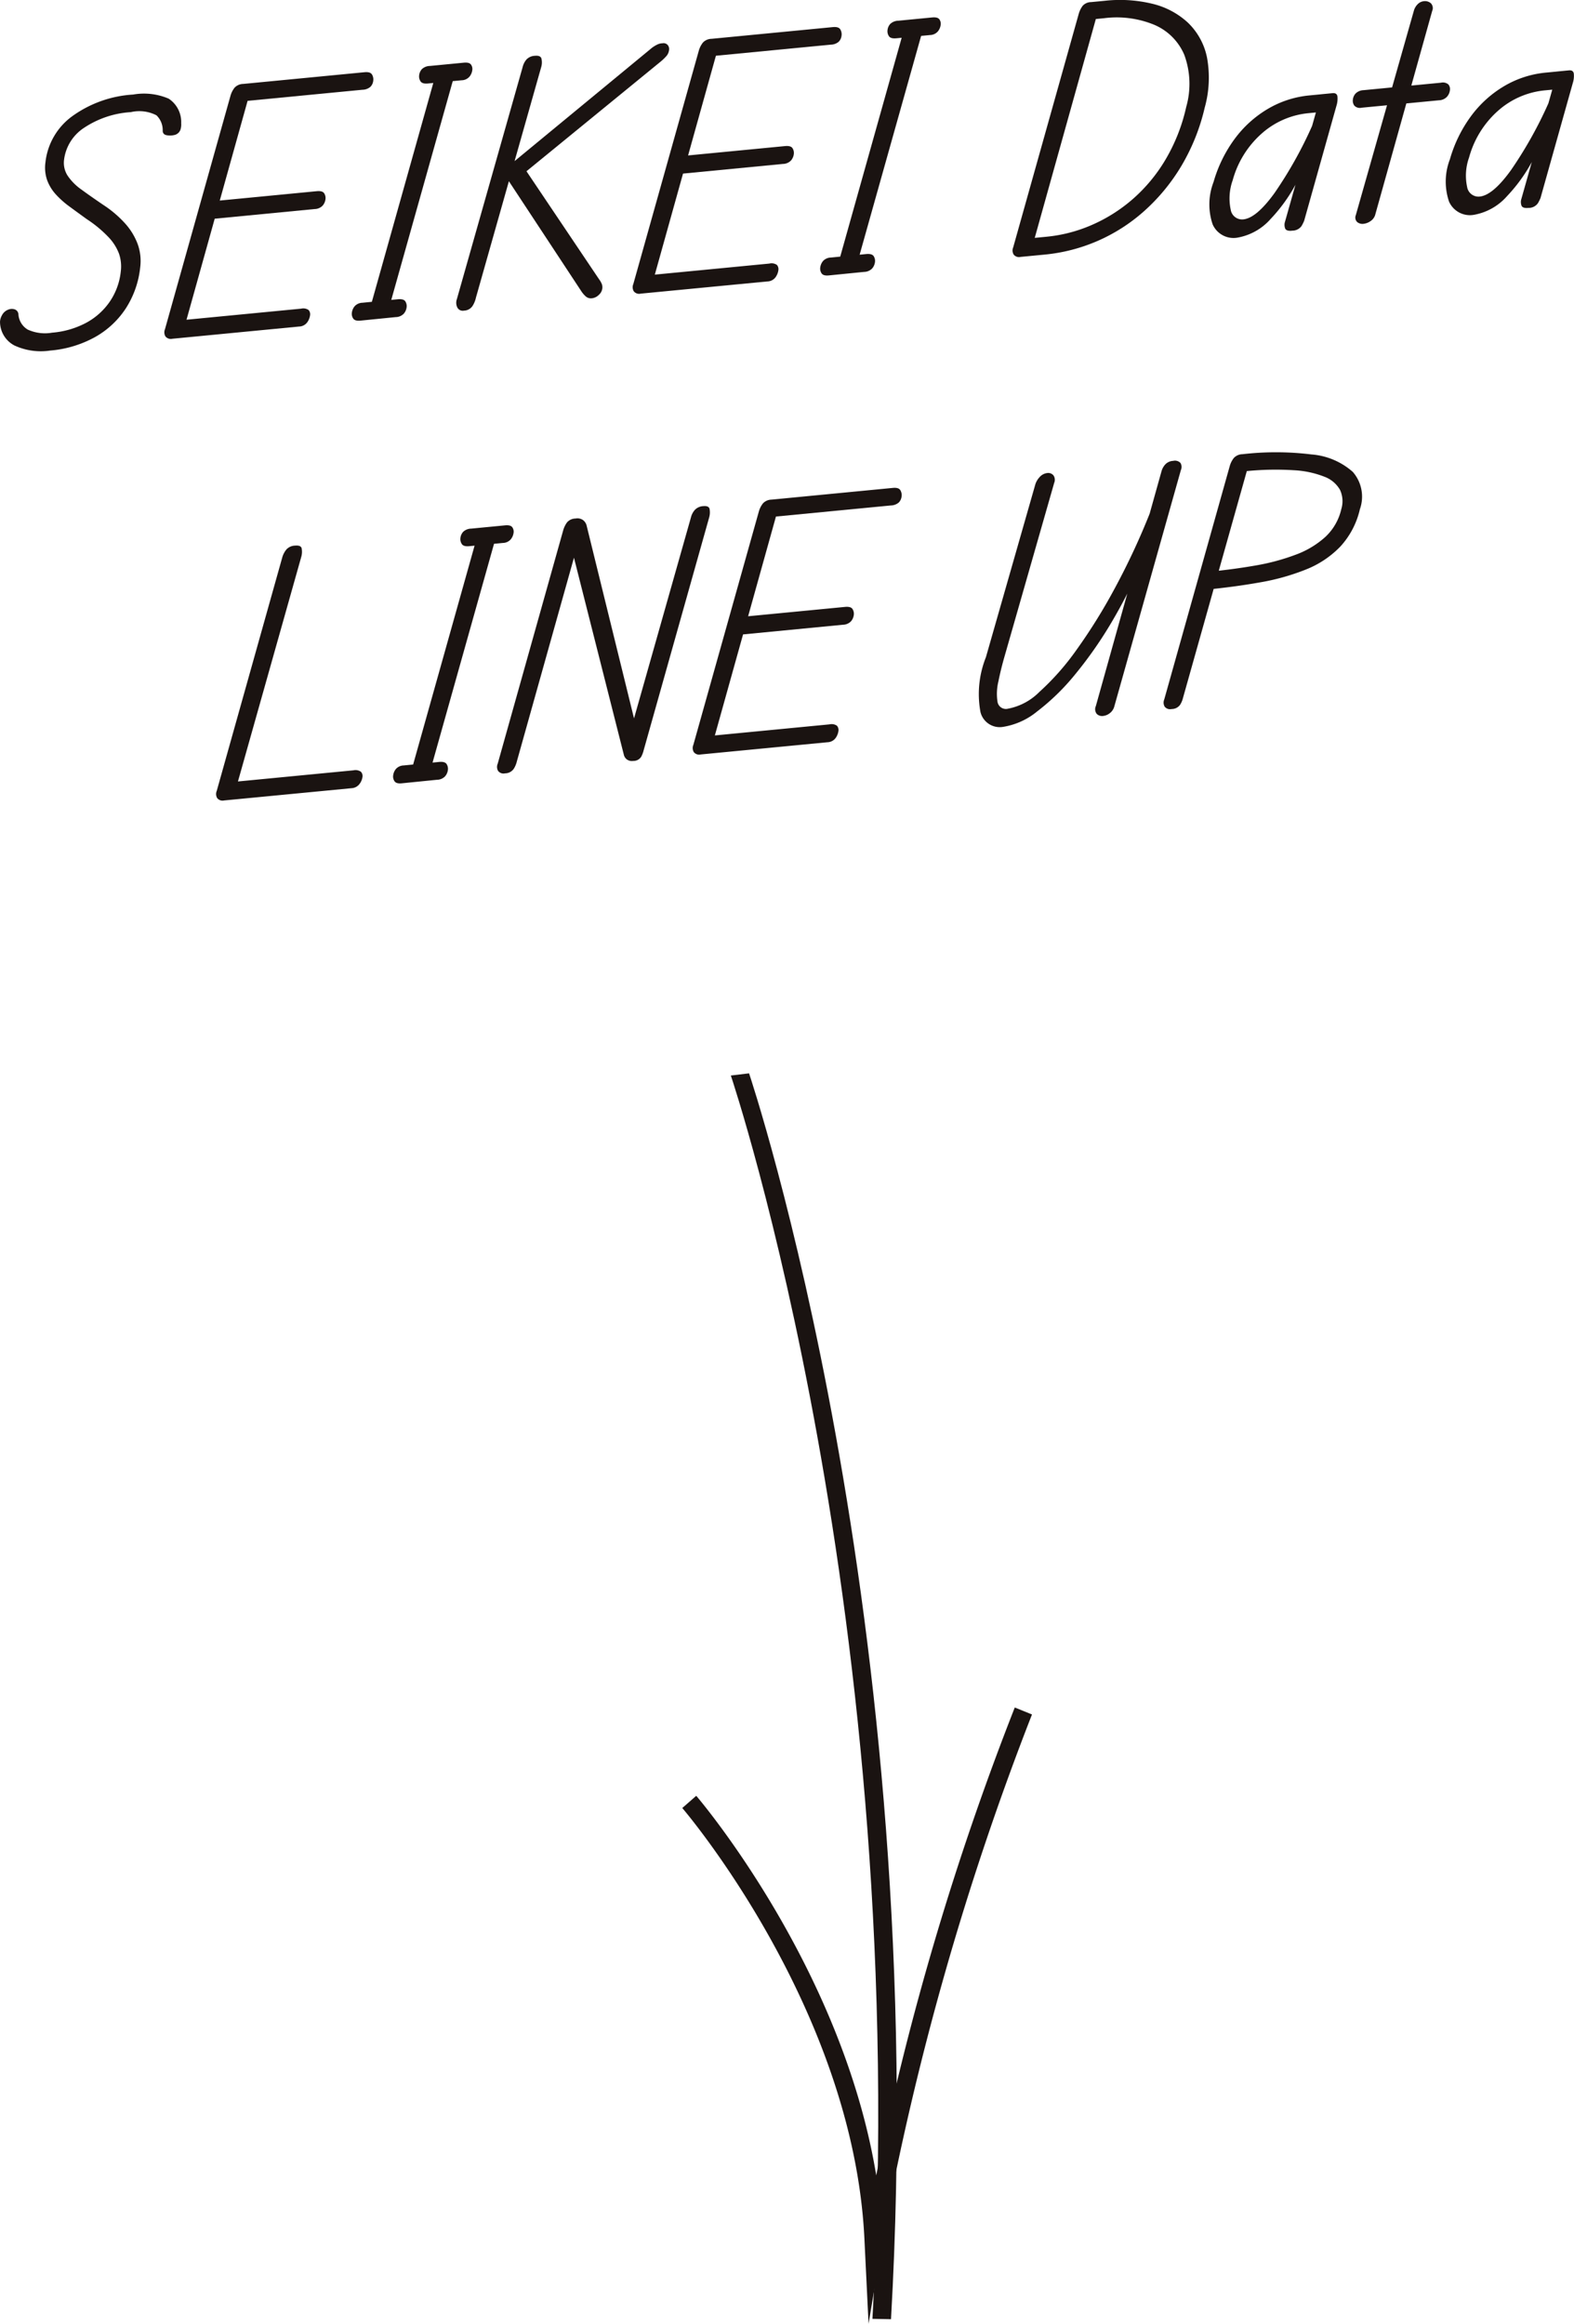
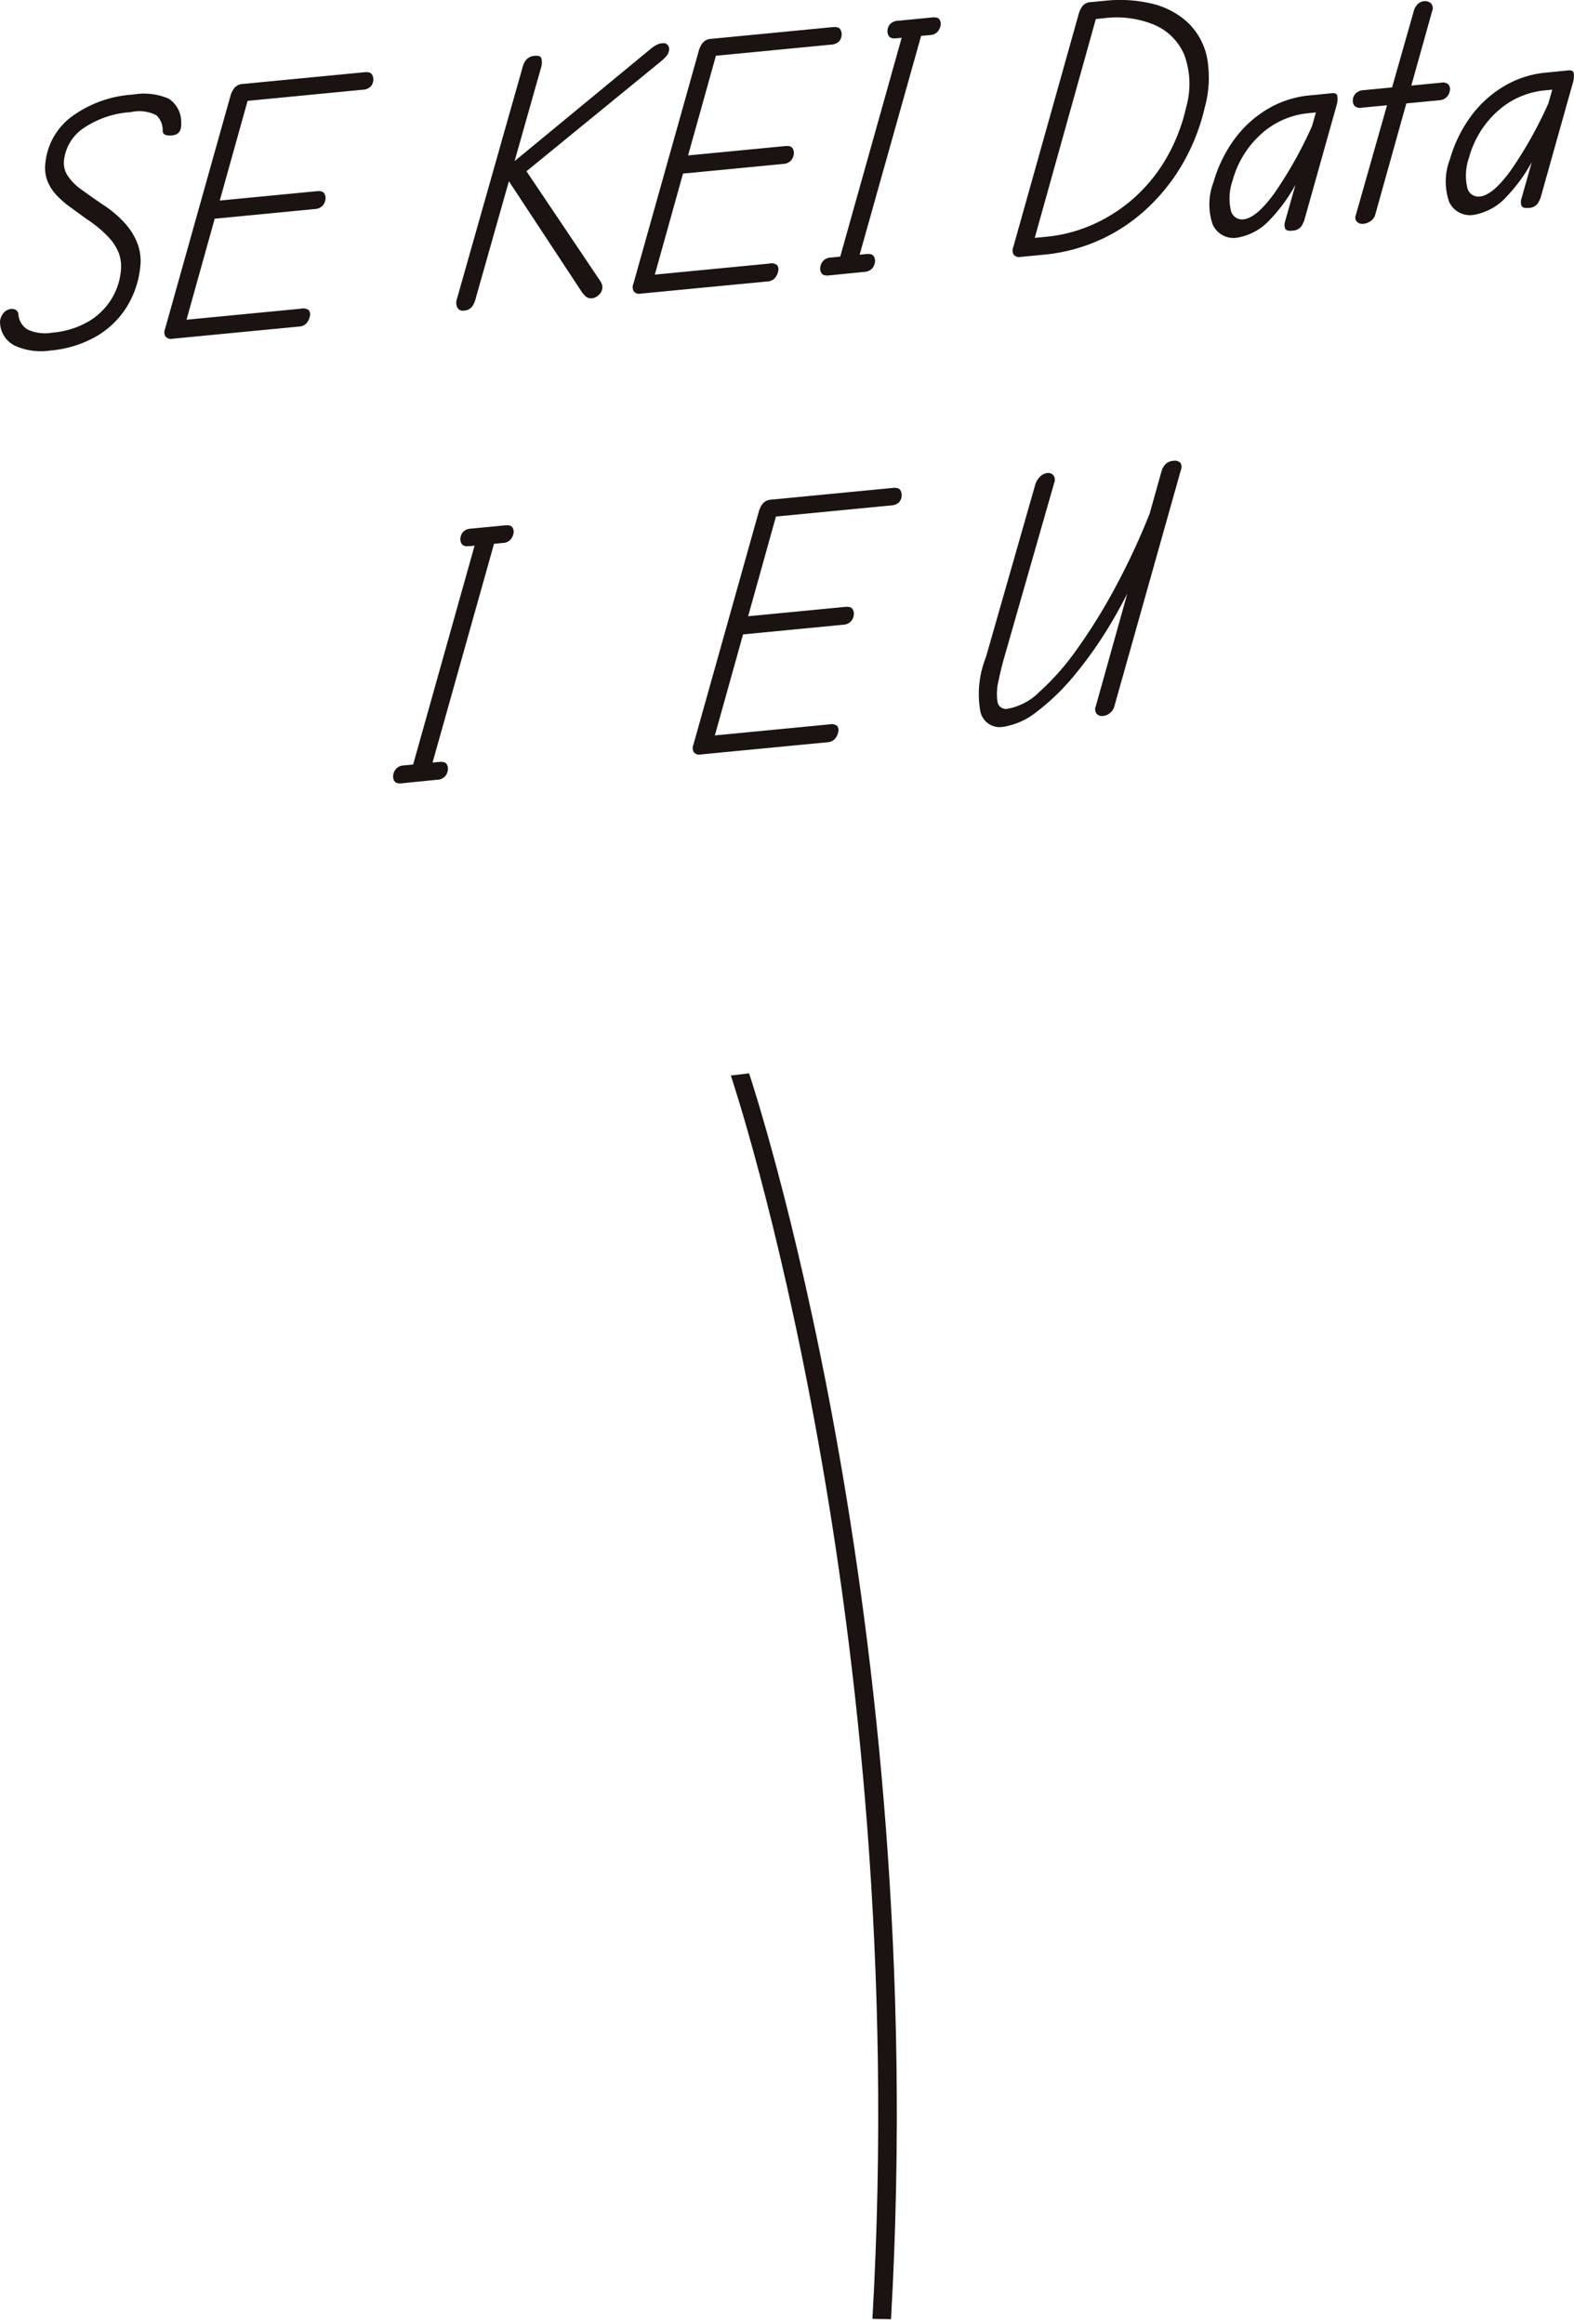
<svg xmlns="http://www.w3.org/2000/svg" width="90.186" height="133.1" viewBox="0 0 90.186 133.1">
  <g id="SEIKEI_Data" transform="translate(-303.907 -500.5)">
    <g id="グループ_47729" data-name="グループ 47729" transform="translate(1828.122 -2045.391)">
      <path id="パス_28626" data-name="パス 28626" d="M-1499.864,2599.051a3.605,3.605,0,0,1-2.05-.29,1.535,1.535,0,0,1-.827-1.365.831.831,0,0,1,.114-.37.669.669,0,0,1,.361-.32.529.529,0,0,1,.38-.009.321.321,0,0,1,.2.284,1.1,1.1,0,0,0,.532.869,2.384,2.384,0,0,0,1.4.177,5.013,5.013,0,0,0,1.948-.565,3.854,3.854,0,0,0,1.356-1.216,3.754,3.754,0,0,0,.629-1.726,2.275,2.275,0,0,0-.1-1.011,2.82,2.82,0,0,0-.612-.962,6.966,6.966,0,0,0-1.236-1.022q-.516-.373-.982-.715a5.2,5.2,0,0,1-.794-.705,2.516,2.516,0,0,1-.494-.808,2.186,2.186,0,0,1-.1-1.021,3.774,3.774,0,0,1,1.526-2.64,6.632,6.632,0,0,1,3.5-1.248,3.585,3.585,0,0,1,2.038.236,1.6,1.6,0,0,1,.714,1.412.944.944,0,0,1-.041.363.477.477,0,0,1-.323.3,1.063,1.063,0,0,1-.435.023q-.249-.031-.26-.251a1.175,1.175,0,0,0-.358-.895,2.151,2.151,0,0,0-1.467-.181,5.429,5.429,0,0,0-2.671.892,2.56,2.56,0,0,0-1.155,1.832,1.355,1.355,0,0,0,.2.91,3.081,3.081,0,0,0,.793.8q.532.39,1.269.889a6.314,6.314,0,0,1,1.209,1.024,3.712,3.712,0,0,1,.739,1.189,2.857,2.857,0,0,1,.154,1.337,5.364,5.364,0,0,1-.828,2.371,5.057,5.057,0,0,1-1.784,1.653A6.391,6.391,0,0,1-1499.864,2599.051Z" transform="translate(-21.473 -33.081)" fill="#1a1311" />
      <path id="パス_28627" data-name="パス 28627" d="M-1434.964,2590.7a.392.392,0,0,1-.4-.136.459.459,0,0,1-.025-.412l3.759-13.39a1.333,1.333,0,0,1,.231-.445.693.693,0,0,1,.493-.213l6.946-.67q.328-.032.428.124a.539.539,0,0,1,.076.361.587.587,0,0,1-.157.346.713.713,0,0,1-.461.173l-6.581.635-3.5,12.537,6.563-.633a.541.541,0,0,1,.433.078.373.373,0,0,1,.081.314.889.889,0,0,1-.162.393.6.6,0,0,1-.469.239Zm1.894-6.825.281-1.039,6.089-.587q.328-.032.429.115a.5.5,0,0,1,.077.351.687.687,0,0,1-.158.356.649.649,0,0,1-.465.2Z" transform="translate(-79.373 -25.406)" fill="#1a1311" />
-       <path id="パス_28628" data-name="パス 28628" d="M-1358.153,2586.286q-.31.03-.411-.117a.474.474,0,0,1-.079-.333.72.72,0,0,1,.16-.374.623.623,0,0,1,.447-.2l2.023-.2q.328-.031.429.115a.5.5,0,0,1,.077.351.686.686,0,0,1-.158.356.65.65,0,0,1-.464.2Zm.517-.583,3.819-13.6,1.11-.089-3.817,13.579Zm3.354-13q-.328.031-.428-.125a.508.508,0,0,1-.078-.342.626.626,0,0,1,.157-.355.688.688,0,0,1,.463-.183l1.932-.186q.31-.03.413.1a.433.433,0,0,1,.079.333.733.733,0,0,1-.159.365.608.608,0,0,1-.448.209Z" transform="translate(-145.411 -22.03)" fill="#1a1311" />
      <path id="パス_28629" data-name="パス 28629" d="M-1315.4,2578.973a.348.348,0,0,1-.393-.192.617.617,0,0,1-.019-.467l3.765-13.28a1.058,1.058,0,0,1,.222-.444.7.7,0,0,1,.484-.212q.309-.03.371.148a.952.952,0,0,1-.011.5l-3.738,13.2a1.48,1.48,0,0,1-.188.469A.6.6,0,0,1-1315.4,2578.973Zm7.329-.707a.441.441,0,0,1-.35-.1,1.521,1.521,0,0,1-.24-.271l-4.413-6.7.02-.333,8.317-6.856a1.763,1.763,0,0,1,.4-.268.688.688,0,0,1,.306-.076.312.312,0,0,1,.3.1.353.353,0,0,1,.078.269.642.642,0,0,1-.138.344,2.793,2.793,0,0,1-.335.327l-8.249,6.739.278-.855,4.426,6.583a1.237,1.237,0,0,1,.166.288.547.547,0,0,1,.026.246.584.584,0,0,1-.2.369A.659.659,0,0,1-1308.067,2578.266Z" transform="translate(-182.225 -15.291)" fill="#1a1311" />
      <path id="パス_28630" data-name="パス 28630" d="M-1243.141,2572.2a.393.393,0,0,1-.4-.136.458.458,0,0,1-.025-.412l3.759-13.39a1.34,1.34,0,0,1,.231-.445.693.693,0,0,1,.493-.213l6.946-.67q.328-.031.427.125a.538.538,0,0,1,.076.361.588.588,0,0,1-.157.346.714.714,0,0,1-.461.173l-6.581.635-3.5,12.537,6.563-.633a.541.541,0,0,1,.433.078.372.372,0,0,1,.081.314.886.886,0,0,1-.162.393.6.6,0,0,1-.469.239Zm1.894-6.825.281-1.039,6.089-.587q.328-.032.429.115a.5.5,0,0,1,.077.352.687.687,0,0,1-.158.355.648.648,0,0,1-.465.2Z" transform="translate(-244.362 -9.49)" fill="#1a1311" />
      <path id="パス_28631" data-name="パス 28631" d="M-1166.328,2567.781q-.31.03-.411-.117a.474.474,0,0,1-.079-.333.717.717,0,0,1,.16-.374.623.623,0,0,1,.447-.2l2.023-.2q.328-.031.429.115a.5.5,0,0,1,.077.351.688.688,0,0,1-.158.356.65.65,0,0,1-.465.2Zm.517-.583,3.819-13.6,1.11-.089-3.817,13.579Zm3.354-13q-.328.031-.428-.125a.51.51,0,0,1-.078-.342.63.63,0,0,1,.158-.356.689.689,0,0,1,.463-.183l1.932-.187q.31-.03.413.1a.434.434,0,0,1,.079.333.737.737,0,0,1-.159.365.608.608,0,0,1-.448.209Z" transform="translate(-310.4 -6.114)" fill="#1a1311" />
      <path id="パス_28632" data-name="パス 28632" d="M-1087.546,2560.606a.392.392,0,0,1-.4-.136.458.458,0,0,1-.025-.412l3.759-13.39a1.427,1.427,0,0,1,.222-.445.661.661,0,0,1,.484-.212l.784-.075a7.894,7.894,0,0,1,2.721.17,4.563,4.563,0,0,1,2.04,1.082,3.815,3.815,0,0,1,1.091,1.983,6.369,6.369,0,0,1-.13,2.892,11.68,11.68,0,0,1-1.346,3.35,11.055,11.055,0,0,1-2.122,2.569,10,10,0,0,1-2.674,1.712,9.971,9.971,0,0,1-3.018.779Zm.809-1.09.693-.067a8.528,8.528,0,0,0,2.574-.671,9.085,9.085,0,0,0,2.341-1.477,9.279,9.279,0,0,0,1.88-2.261,10.305,10.305,0,0,0,1.191-3.022,4.828,4.828,0,0,0-.111-2.988,3.243,3.243,0,0,0-1.724-1.72,5.666,5.666,0,0,0-2.869-.376l-.474.046Z" transform="translate(-378.19)" fill="#1a1311" />
      <path id="パス_28633" data-name="パス 28633" d="M-1005.763,2592.295a1.307,1.307,0,0,1-1.456-.752,3.556,3.556,0,0,1,.05-2.424,7.752,7.752,0,0,1,1.21-2.472,6.423,6.423,0,0,1,1.9-1.719,5.747,5.747,0,0,1,2.4-.774l1.13-.109-.281,1.039-.893.086a4.705,4.705,0,0,0-2.722,1.183,5.506,5.506,0,0,0-1.646,2.661,3.085,3.085,0,0,0-.112,1.694.658.658,0,0,0,.722.547q.747-.072,1.785-1.506a23.719,23.719,0,0,0,2.161-3.861l-.537,2.5a9.323,9.323,0,0,1-1.847,2.846A3.285,3.285,0,0,1-1005.763,2592.295Zm3.092-.39q-.346.033-.4-.146a.6.6,0,0,1-.019-.311l2.081-7.358.656-.063q.255-.025.285.193a1.37,1.37,0,0,1-.061.539l-1.849,6.582a2.544,2.544,0,0,1-.151.3A.647.647,0,0,1-1002.671,2591.9Z" transform="translate(-447.514 -32.799)" fill="#1a1311" />
      <path id="パス_28634" data-name="パス 28634" d="M-948.153,2552.45a.442.442,0,0,1-.42-.116.472.472,0,0,1-.086-.351.607.607,0,0,1,.167-.357.7.7,0,0,1,.453-.181l4.43-.427a.485.485,0,0,1,.422.1.411.411,0,0,1,.088.332.69.69,0,0,1-.169.375.655.655,0,0,1-.455.2Zm.109,6.65a.477.477,0,0,1-.367-.1.354.354,0,0,1-.082-.388l3.338-11.748a.852.852,0,0,1,.231-.363.576.576,0,0,1,.333-.152.517.517,0,0,1,.4.118.4.4,0,0,1,.076.443l-3.252,11.63a.662.662,0,0,1-.271.4A.874.874,0,0,1-948.044,2559.1Z" transform="translate(-498.04 -0.39)" fill="#1a1311" />
      <path id="パス_28635" data-name="パス 28635" d="M-908.941,2582.955a1.308,1.308,0,0,1-1.456-.752,3.556,3.556,0,0,1,.05-2.424,7.756,7.756,0,0,1,1.21-2.472,6.427,6.427,0,0,1,1.9-1.719,5.75,5.75,0,0,1,2.4-.774l1.13-.109-.28,1.039-.893.086a4.7,4.7,0,0,0-2.722,1.182,5.509,5.509,0,0,0-1.646,2.661,3.085,3.085,0,0,0-.112,1.695.657.657,0,0,0,.722.546q.748-.072,1.785-1.506a23.709,23.709,0,0,0,2.161-3.861l-.537,2.5a9.321,9.321,0,0,1-1.847,2.846A3.283,3.283,0,0,1-908.941,2582.955Zm3.091-.39q-.346.033-.4-.146a.6.6,0,0,1-.019-.311l2.081-7.358.656-.063q.255-.025.285.193a1.374,1.374,0,0,1-.061.54l-1.849,6.581a2.487,2.487,0,0,1-.151.3A.647.647,0,0,1-905.849,2582.565Z" transform="translate(-530.792 -24.765)" fill="#1a1311" />
-       <path id="パス_28636" data-name="パス 28636" d="M-1527.247,2833.9a.392.392,0,0,1-.4-.136.459.459,0,0,1-.025-.412l3.759-13.39a1.255,1.255,0,0,1,.24-.446.7.7,0,0,1,.484-.212q.328-.031.38.147a1.052,1.052,0,0,1-.021.5l-3.627,12.862,6.618-.638a.543.543,0,0,1,.424.079.354.354,0,0,1,.091.313.853.853,0,0,1-.171.394.607.607,0,0,1-.46.238Z" transform="translate(15.876 -242.161)" fill="#1a1311" />
      <path id="パス_28637" data-name="パス 28637" d="M-1454.737,2825.777q-.31.03-.41-.117a.473.473,0,0,1-.079-.333.716.716,0,0,1,.16-.374.621.621,0,0,1,.446-.2l2.023-.2q.328-.032.429.115a.5.5,0,0,1,.077.351.686.686,0,0,1-.158.355.649.649,0,0,1-.465.2Zm.517-.583,3.819-13.6,1.11-.089-3.817,13.579Zm3.354-13q-.328.031-.428-.125a.51.51,0,0,1-.078-.342.629.629,0,0,1,.158-.356.69.69,0,0,1,.463-.183l1.932-.186c.207-.02.344.013.413.1a.433.433,0,0,1,.079.333.737.737,0,0,1-.159.365.609.609,0,0,1-.448.209Z" transform="translate(-46.462 -235.019)" fill="#1a1311" />
-       <path id="パス_28638" data-name="パス 28638" d="M-1412.18,2818.478a.392.392,0,0,1-.4-.136.46.46,0,0,1-.025-.412l3.759-13.39a1.432,1.432,0,0,1,.222-.445.66.66,0,0,1,.484-.212.553.553,0,0,1,.439.1.58.58,0,0,1,.185.277l2.86,11.629-.314.067,3.435-12.126a1.013,1.013,0,0,1,.231-.445.706.706,0,0,1,.475-.211q.309-.03.362.149a1.05,1.05,0,0,1-.021.5l-3.753,13.334a1.566,1.566,0,0,1-.142.373.518.518,0,0,1-.45.237.492.492,0,0,1-.369-.084.474.474,0,0,1-.17-.251l-3.011-11.89.332-.069-3.458,12.33a1.378,1.378,0,0,1-.173.412A.6.6,0,0,1-1412.18,2818.478Z" transform="translate(-83.094 -228.292)" fill="#1a1311" />
      <path id="パス_28639" data-name="パス 28639" d="M-1332.038,2810.946a.391.391,0,0,1-.4-.136.459.459,0,0,1-.025-.412l3.759-13.39a1.343,1.343,0,0,1,.231-.446.694.694,0,0,1,.493-.213l6.946-.67q.328-.031.427.124a.54.54,0,0,1,.076.361.588.588,0,0,1-.157.346.715.715,0,0,1-.461.174l-6.581.635-3.5,12.537,6.563-.633a.542.542,0,0,1,.433.078.374.374,0,0,1,.082.314.892.892,0,0,1-.162.393.6.6,0,0,1-.469.239Zm1.894-6.825.28-1.039,6.089-.587c.219-.021.361.018.428.115a.5.5,0,0,1,.077.351.688.688,0,0,1-.158.355.649.649,0,0,1-.464.2Z" transform="translate(-152.025 -221.841)" fill="#1a1311" />
      <path id="パス_28640" data-name="パス 28640" d="M-1214.072,2799.844a1.136,1.136,0,0,1-1.282-.851,5.689,5.689,0,0,1,.312-3.14l2.814-9.839a1.078,1.078,0,0,1,.261-.476.692.692,0,0,1,.451-.237.386.386,0,0,1,.36.158.459.459,0,0,1,.025.412l-2.843,9.934q-.208.72-.352,1.432a3,3,0,0,0-.052,1.164.486.486,0,0,0,.6.4,3.437,3.437,0,0,0,1.794-.955,14.576,14.576,0,0,0,2.122-2.4,31.944,31.944,0,0,0,2.2-3.534,40.524,40.524,0,0,0,2.027-4.345l-.242,2.287a28.58,28.58,0,0,1-1.881,3.852,23.5,23.5,0,0,1-2.167,3.125,12.94,12.94,0,0,1-2.19,2.134A4.083,4.083,0,0,1-1214.072,2799.844Zm5.751-.628a.431.431,0,0,1-.374-.121.438.438,0,0,1-.048-.446l3.767-13.464a.96.96,0,0,1,.214-.379.662.662,0,0,1,.447-.2.442.442,0,0,1,.419.116.442.442,0,0,1,.025.411l-3.81,13.524a.711.711,0,0,1-.252.392A.746.746,0,0,1-1208.321,2799.216Z" transform="translate(-252.683 -212.317)" fill="#1a1311" />
-       <path id="パス_28641" data-name="パス 28641" d="M-1139.171,2795.822a.392.392,0,0,1-.4-.136.458.458,0,0,1-.025-.412l3.759-13.39a1.337,1.337,0,0,1,.231-.445.693.693,0,0,1,.493-.213,16.7,16.7,0,0,1,3.956.014,4.037,4.037,0,0,1,2.365,1,2.156,2.156,0,0,1,.405,2.141,4.7,4.7,0,0,1-1.117,2.132,5.579,5.579,0,0,1-1.961,1.312,12.926,12.926,0,0,1-2.645.743q-1.472.262-3.167.425l.262-1.037q1.4-.135,2.664-.358a12.43,12.43,0,0,0,2.288-.616,5.2,5.2,0,0,0,1.7-1.02,3.124,3.124,0,0,0,.911-1.587,1.547,1.547,0,0,0-.073-1.106,1.712,1.712,0,0,0-.888-.751,5.534,5.534,0,0,0-1.752-.374,16.88,16.88,0,0,0-2.7.049l-3.662,13.012a1.288,1.288,0,0,1-.16.374A.593.593,0,0,1-1139.171,2795.822Z" transform="translate(-317.911 -209.319)" fill="#1a1311" />
    </g>
    <g id="グループ_47732" data-name="グループ 47732" transform="translate(1334.435 -2728.609)">
      <g id="グループ_47730" data-name="グループ 47730" transform="translate(-988.653 3290.587)">
        <path id="パス_28642" data-name="パス 28642" d="M-971.809,3361.949l-1.064-.021c2.292-40.137-8.008-70.909-8.113-71.215l1.044-.125C-979.838,3290.894-969.513,3321.739-971.809,3361.949Z" transform="translate(980.986 -3290.587)" fill="#1a1311" />
      </g>
      <g id="グループ_47731" data-name="グループ 47731" transform="translate(-991.435 3326.918)">
-         <path id="パス_28643" data-name="パス 28643" d="M-980.762,3645.906l-.239-4.894c-.644-13.188-10.337-24.533-10.434-24.646l.8-.7c.092.105,8.349,9.771,10.312,21.742a162.2,162.2,0,0,1,7.939-26.8l.986.4a164.338,164.338,0,0,0-8.551,30.058Z" transform="translate(991.435 -3610.615)" fill="#1a1311" />
-       </g>
+         </g>
    </g>
  </g>
</svg>